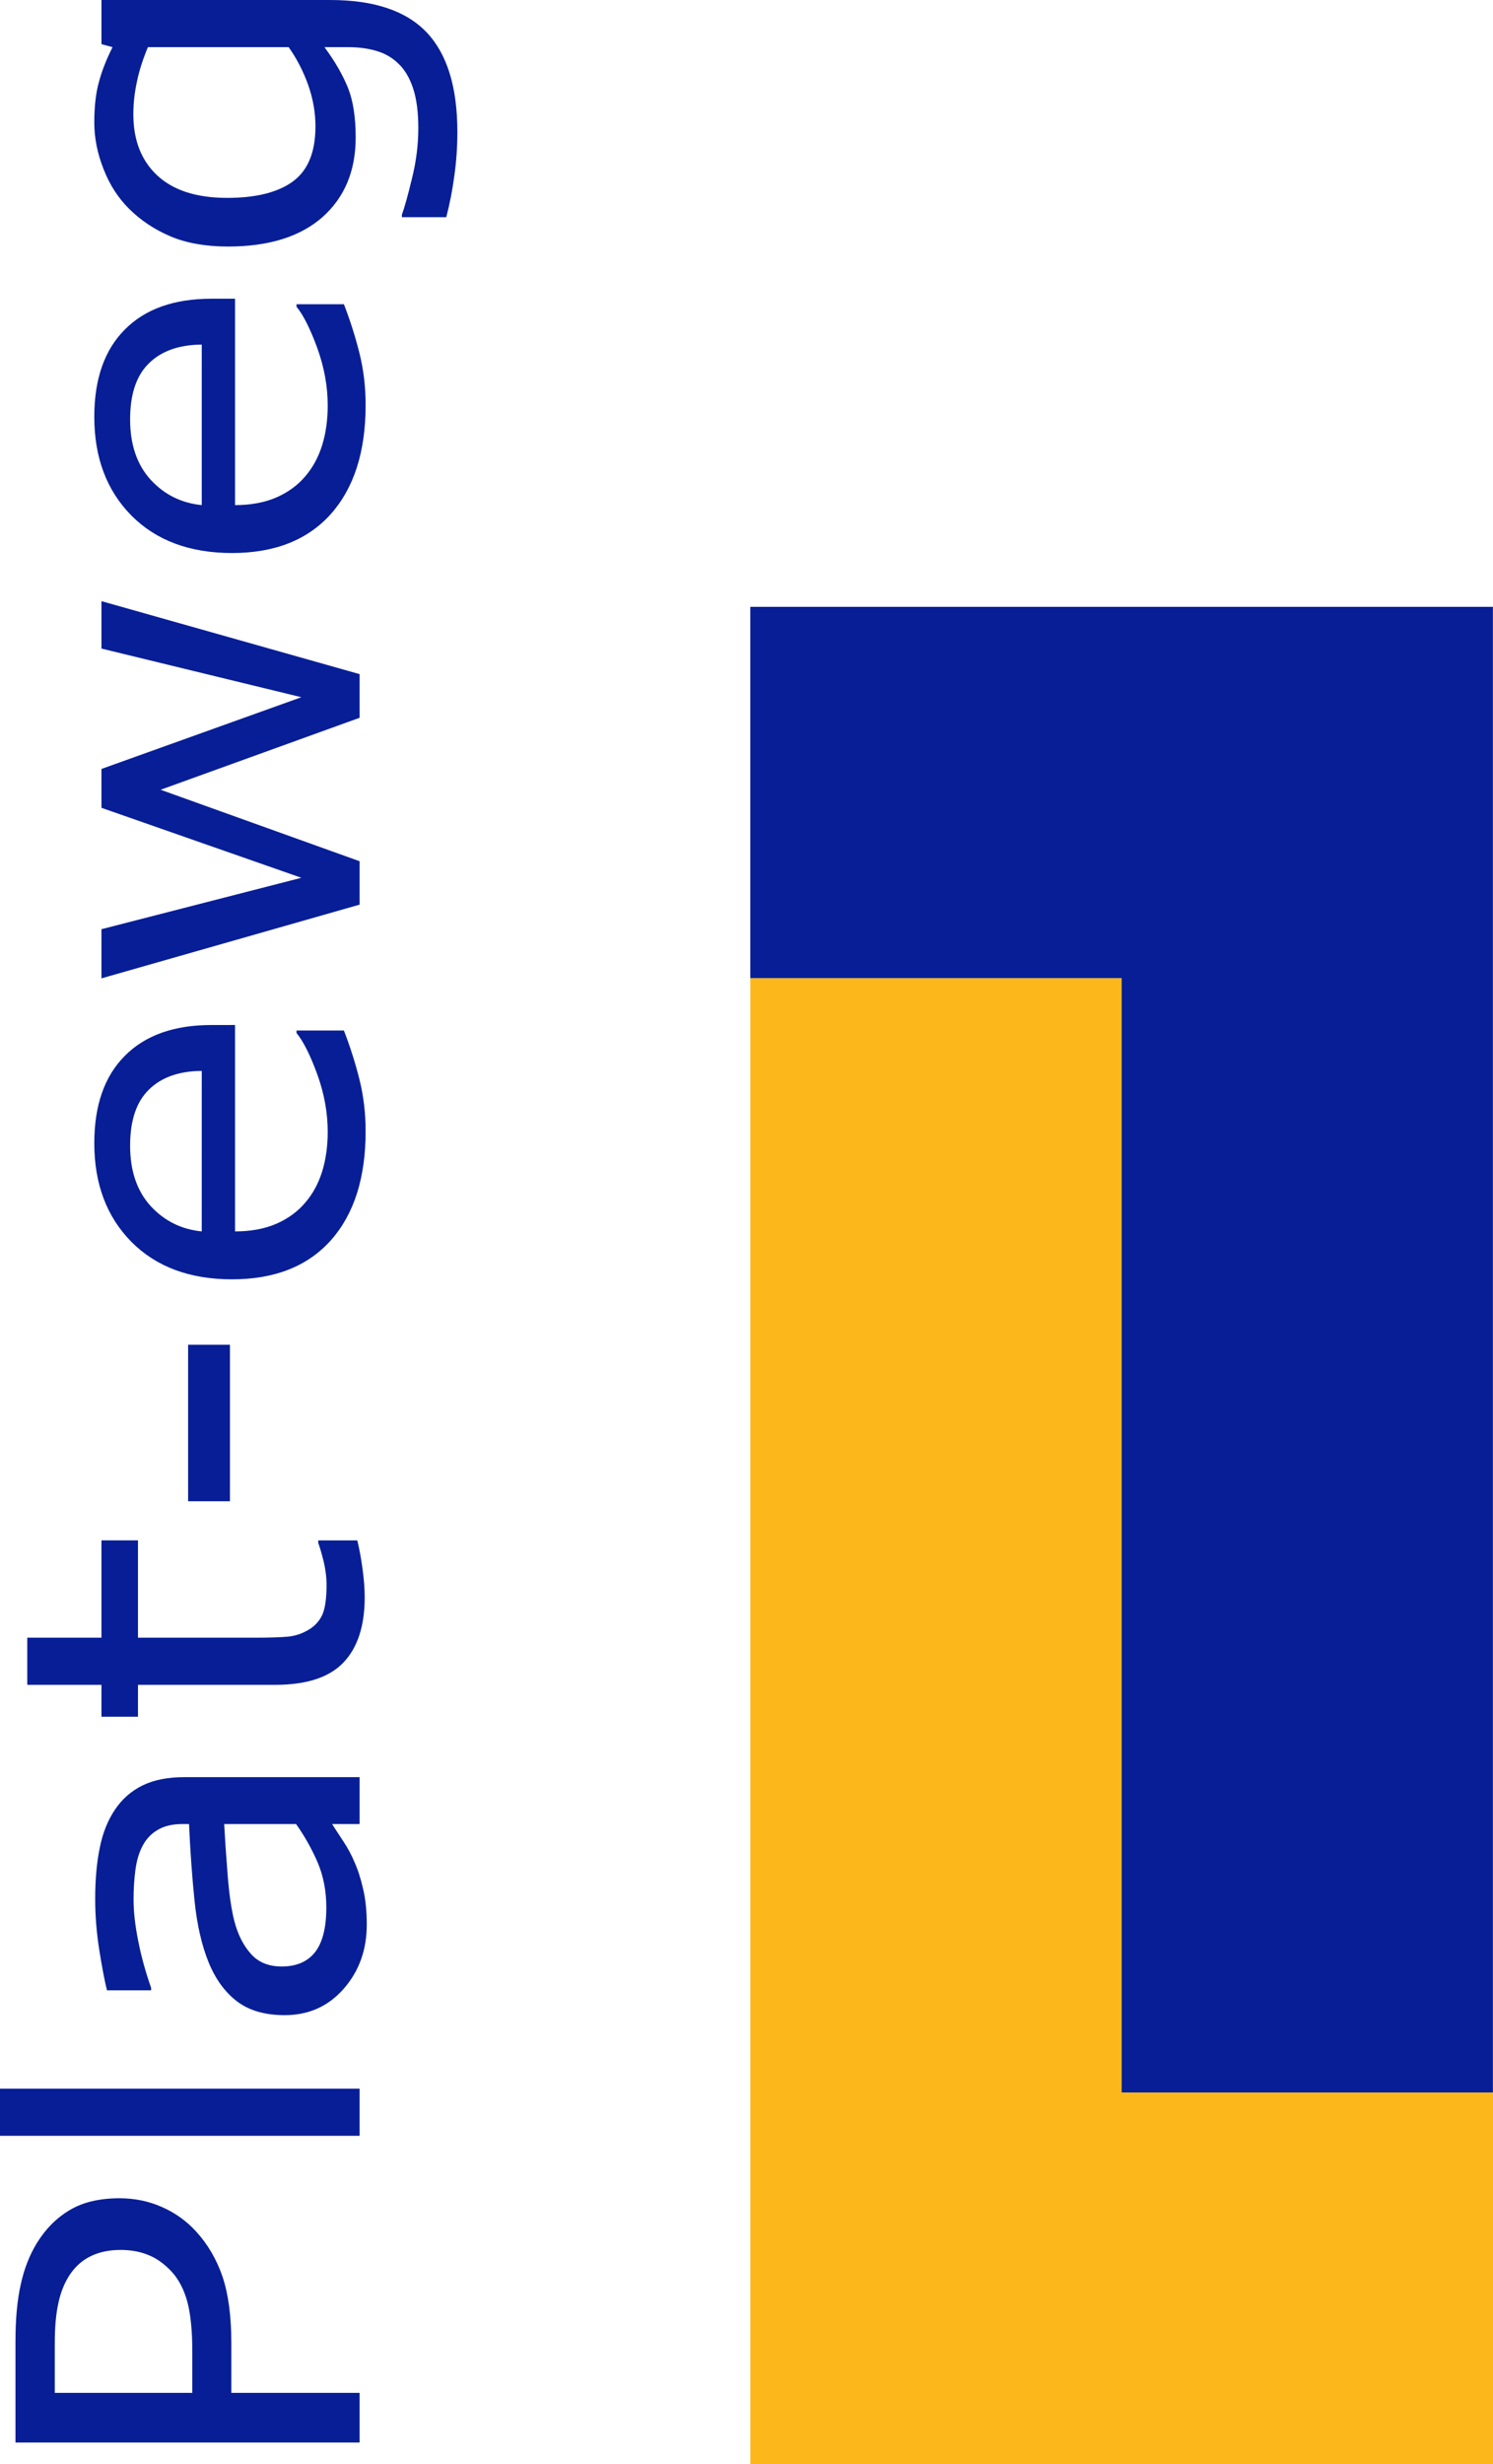
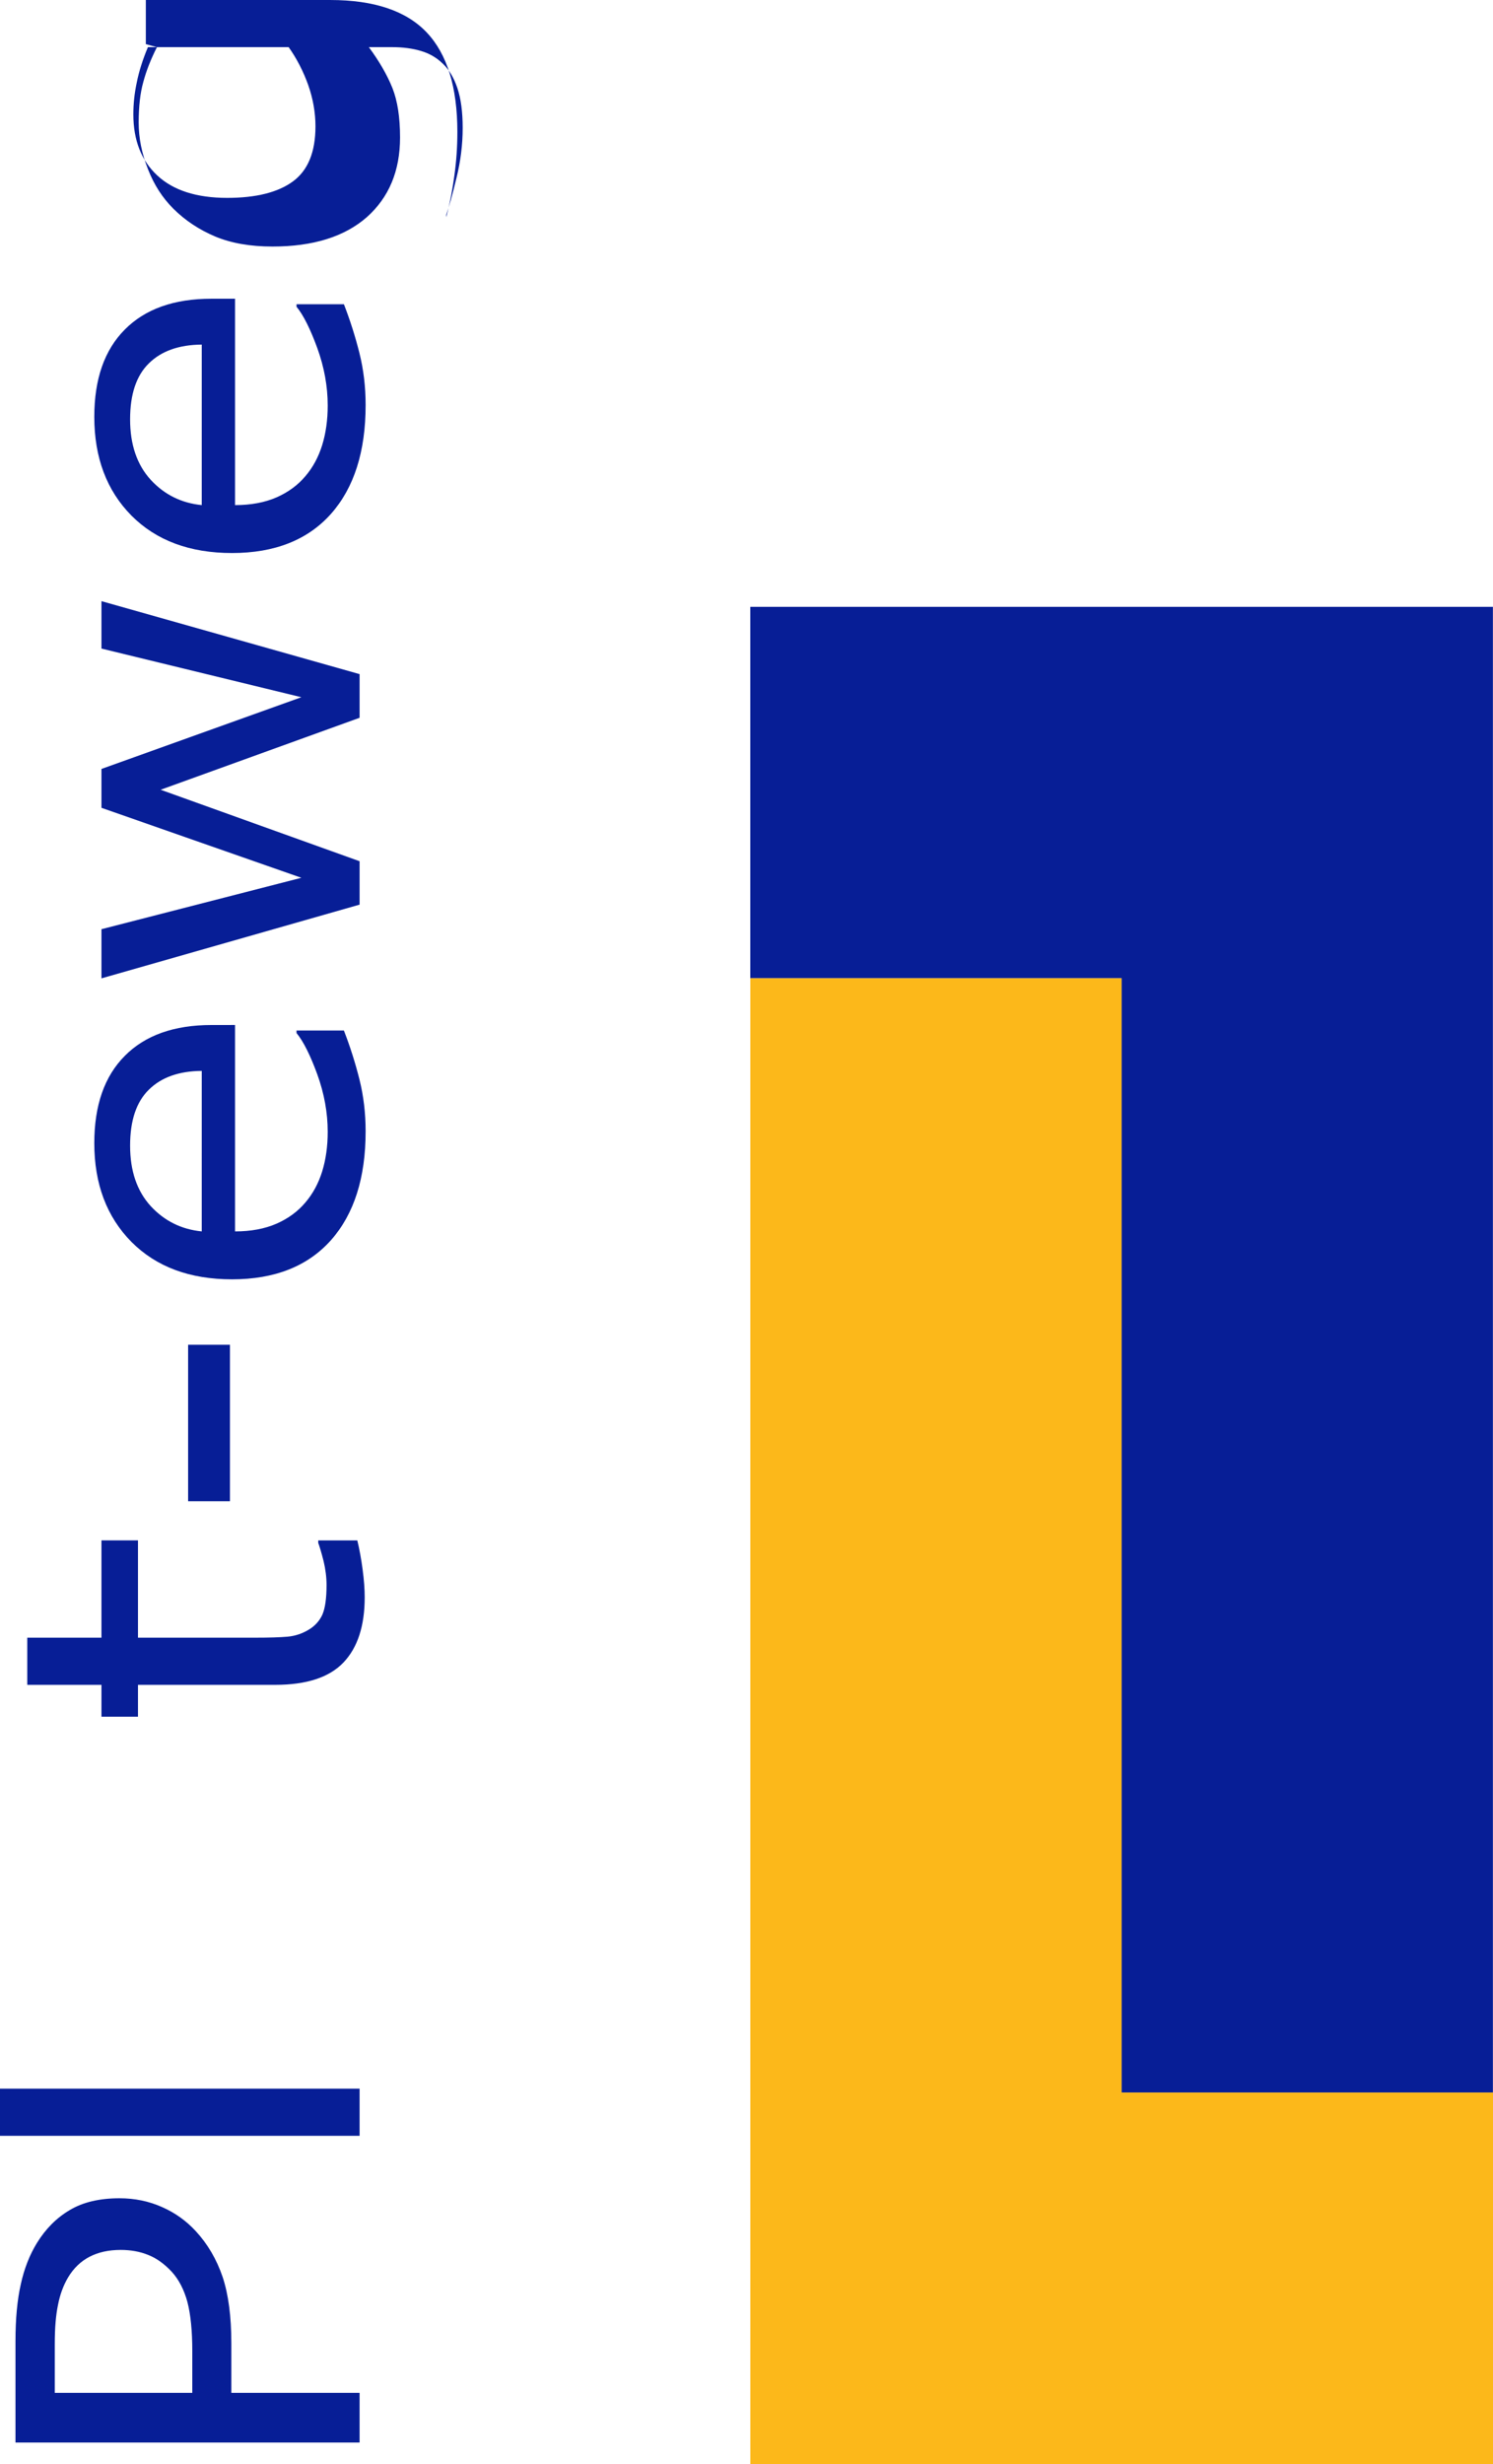
<svg xmlns="http://www.w3.org/2000/svg" width="200mm" height="330mm" version="1.1" viewBox="0 0 200 330">
  <g transform="translate(67.871 37.093)">
    <g transform="translate(-66.512 93.788)">
      <path d="m99.149-49.607v49.74h49.74v149.24h49.74v-198.98z" fill="#071e96" stroke-width="1.238" />
      <path d="m148.89 149.37v-149.24h-49.736v198.99h99.489v-49.749z" fill="#fcb81a" stroke-width="1.238" />
      <path d="m14.647 163.53q3.065 0 5.697 1.176 2.601 1.142 4.52 3.224 2.384 2.586 3.591 6.113 1.176 3.527 1.176 8.901v6.651h17.182v6.651h-46.098v-13.57q0-4.501 0.712-7.625 0.681-3.124 2.167-5.542 1.765-2.855 4.396-4.4 2.631-1.579 6.656-1.579zm0.155 6.919q-2.384 0-4.149 0.907-1.765 0.907-2.879 2.754-0.96 1.612-1.362 3.695-0.433 2.049-0.433 5.206v6.583h18.421v-5.609q0-4.031-0.65-6.55-0.681-2.519-2.136-4.098-1.486-1.579-3.127-2.217-1.641-0.672-3.684-0.672z" fill="#071e96" stroke-width=".945" style="font-feature-settings:normal;font-variant-caps:normal;font-variant-ligatures:normal;font-variant-numeric:normal" />
      <path d="m46.813 148.85v6.315h-48.172v-6.315z" fill="#071e96" stroke-width=".945" style="font-feature-settings:normal;font-variant-caps:normal;font-variant-ligatures:normal;font-variant-numeric:normal" />
-       <path d="m46.813 107.13v6.281h-3.684q0.526 0.84 1.486 2.284 0.929 1.411 1.486 2.754 0.712 1.579 1.176 3.628 0.495 2.049 0.495 4.803 0 5.072-3.096 8.599-3.096 3.527-7.895 3.527-3.932 0-6.347-1.814-2.446-1.847-3.839-5.24-1.393-3.426-1.889-8.229-0.495-4.803-0.743-10.312h-0.898q-1.981 0-3.282 0.773-1.3 0.739-2.043 2.15-0.712 1.344-0.96 3.224-0.248 1.881-0.248 3.93 0 2.486 0.619 5.542 0.588 3.057 1.734 6.315v0.336h-5.913q-0.464-1.847-1.022-5.341-0.557-3.493-0.557-6.886 0-3.963 0.619-6.886 0.588-2.956 2.043-5.106 1.424-2.116 3.684-3.224 2.26-1.108 5.604-1.108zm-8.514 6.281h-9.628q0.155 2.889 0.464 6.819 0.31 3.896 0.898 6.18 0.712 2.721 2.229 4.4 1.486 1.679 4.118 1.679 2.972 0 4.489-1.948 1.486-1.948 1.486-5.945 0-3.325-1.176-6.08-1.207-2.754-2.879-5.106z" fill="#071e96" stroke-width=".945" style="font-feature-settings:normal;font-variant-caps:normal;font-variant-ligatures:normal;font-variant-numeric:normal" />
      <path d="m46.504 75.421q0.433 1.78 0.712 3.896 0.279 2.083 0.279 3.728 0 5.744-2.848 8.733-2.848 2.989-9.133 2.989h-18.39v4.266h-4.891v-4.266h-9.938v-6.315h9.938v-13.032h4.891v13.032h15.758q2.724 0 4.272-0.134 1.517-0.134 2.848-0.94 1.238-0.739 1.827-2.015 0.557-1.31 0.557-3.963 0-1.545-0.402-3.224-0.433-1.679-0.712-2.418v-0.336z" fill="#071e96" stroke-width=".945" style="font-feature-settings:normal;font-variant-caps:normal;font-variant-ligatures:normal;font-variant-numeric:normal" />
      <path d="m29.445 49.222v20.959h-5.604v-20.959z" fill="#071e96" stroke-width=".945" style="font-feature-settings:normal;font-variant-caps:normal;font-variant-ligatures:normal;font-variant-numeric:normal" />
      <path d="m30.126 6.396v27.644q3.189 0 5.573-1.041 2.353-1.041 3.87-2.855 1.486-1.747 2.229-4.131 0.743-2.418 0.743-5.307 0-3.829-1.393-7.692-1.424-3.896-2.786-5.542v-0.336h6.347q1.238 3.191 2.074 6.516 0.836 3.325 0.836 6.987 0 9.338-4.644 14.578-4.675 5.24-13.251 5.24-8.483 0-13.467-5.005-4.984-5.038-4.984-13.234 0-7.591 4.087-11.689 4.087-4.131 11.61-4.131zm-4.458 6.147q-4.582 0.034-7.09 2.519-2.508 2.452-2.508 7.49 0 5.072 2.755 8.095 2.755 2.989 6.842 3.393z" fill="#071e96" stroke-width=".945" style="font-feature-settings:normal;font-variant-caps:normal;font-variant-ligatures:normal;font-variant-numeric:normal" />
      <path d="m12.232-50.369 34.581 9.774v5.845l-26.656 9.64 26.656 9.573v5.811l-34.581 9.875v-6.583l26.78-6.886-26.78-9.371v-5.206l26.78-9.606-26.78-6.516z" fill="#071e96" stroke-width=".945" style="font-feature-settings:normal;font-variant-caps:normal;font-variant-ligatures:normal;font-variant-numeric:normal" />
      <path d="m30.126-90.877v27.644q3.189 0 5.573-1.041 2.353-1.041 3.87-2.855 1.486-1.747 2.229-4.131 0.743-2.418 0.743-5.307 0-3.829-1.393-7.692-1.424-3.896-2.786-5.542v-0.336h6.347q1.238 3.191 2.074 6.516 0.836 3.325 0.836 6.987 0 9.338-4.644 14.578-4.675 5.24-13.251 5.24-8.483 0-13.467-5.005-4.984-5.038-4.984-13.234 0-7.591 4.087-11.689 4.087-4.131 11.61-4.131zm-4.458 6.147q-4.582 0.034-7.09 2.519-2.508 2.452-2.508 7.49 0 5.072 2.755 8.095 2.755 2.989 6.842 3.393z" fill="#071e96" stroke-width=".945" style="font-feature-settings:normal;font-variant-caps:normal;font-variant-ligatures:normal;font-variant-numeric:normal" />
-       <path d="m42.881-130.88q8.792 0 12.91 4.333 4.118 4.333 4.118 13.335 0 2.989-0.402 5.845-0.372 2.821-1.084 5.576h-5.944v-0.336q0.557-1.545 1.362-4.904 0.836-3.359 0.836-6.718 0-3.224-0.712-5.341-0.712-2.116-1.981-3.292-1.207-1.176-2.91-1.679-1.703-0.504-3.808-0.504h-3.158q2.105 2.855 3.158 5.475 1.022 2.586 1.022 6.617 0 6.718-4.458 10.681-4.489 3.93-12.631 3.93-4.458 0-7.678-1.344-3.251-1.377-5.604-3.728-2.198-2.183-3.405-5.307-1.238-3.124-1.238-6.214 0-3.258 0.619-5.441 0.588-2.217 1.827-4.669l-1.486-0.403v-5.912zm-5.573 6.315h-18.854q-1.053 2.519-1.486 4.702-0.464 2.15-0.464 4.299 0 5.206 3.22 8.196 3.22 2.989 9.35 2.989 5.82 0 8.823-2.217 3.003-2.217 3.003-7.356 0-2.754-0.96-5.509-0.991-2.788-2.631-5.106z" fill="#071e96" stroke-width=".945" style="font-feature-settings:normal;font-variant-caps:normal;font-variant-ligatures:normal;font-variant-numeric:normal" />
+       <path d="m42.881-130.88q8.792 0 12.91 4.333 4.118 4.333 4.118 13.335 0 2.989-0.402 5.845-0.372 2.821-1.084 5.576v-0.336q0.557-1.545 1.362-4.904 0.836-3.359 0.836-6.718 0-3.224-0.712-5.341-0.712-2.116-1.981-3.292-1.207-1.176-2.91-1.679-1.703-0.504-3.808-0.504h-3.158q2.105 2.855 3.158 5.475 1.022 2.586 1.022 6.617 0 6.718-4.458 10.681-4.489 3.93-12.631 3.93-4.458 0-7.678-1.344-3.251-1.377-5.604-3.728-2.198-2.183-3.405-5.307-1.238-3.124-1.238-6.214 0-3.258 0.619-5.441 0.588-2.217 1.827-4.669l-1.486-0.403v-5.912zm-5.573 6.315h-18.854q-1.053 2.519-1.486 4.702-0.464 2.15-0.464 4.299 0 5.206 3.22 8.196 3.22 2.989 9.35 2.989 5.82 0 8.823-2.217 3.003-2.217 3.003-7.356 0-2.754-0.96-5.509-0.991-2.788-2.631-5.106z" fill="#071e96" stroke-width=".945" style="font-feature-settings:normal;font-variant-caps:normal;font-variant-ligatures:normal;font-variant-numeric:normal" />
    </g>
  </g>
</svg>